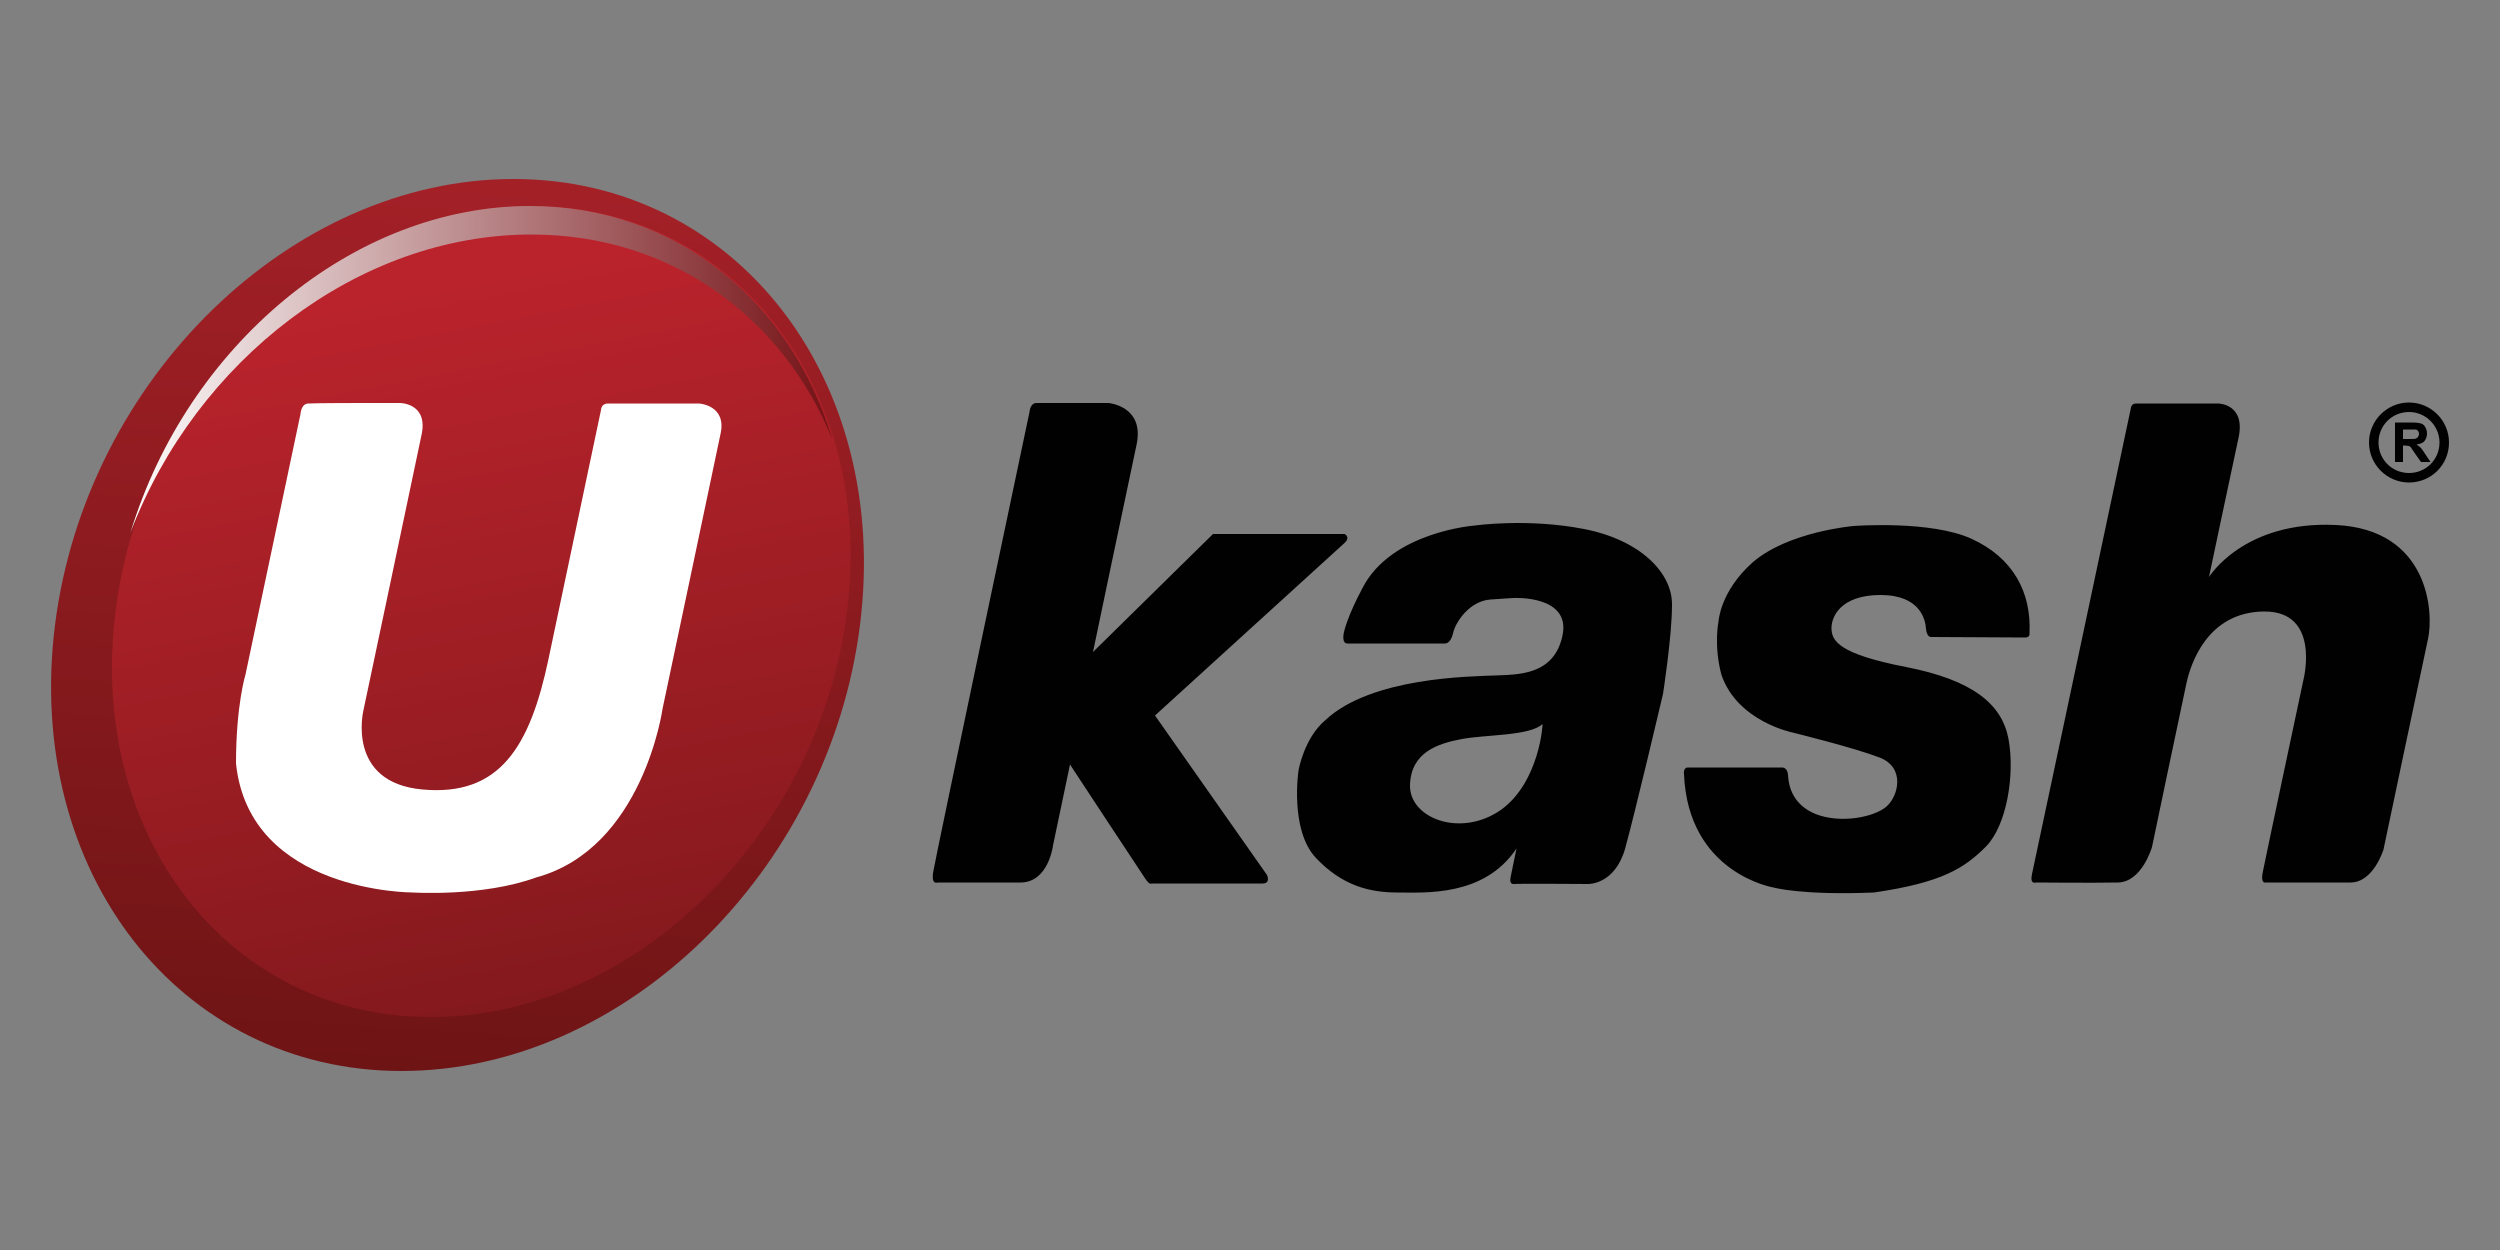
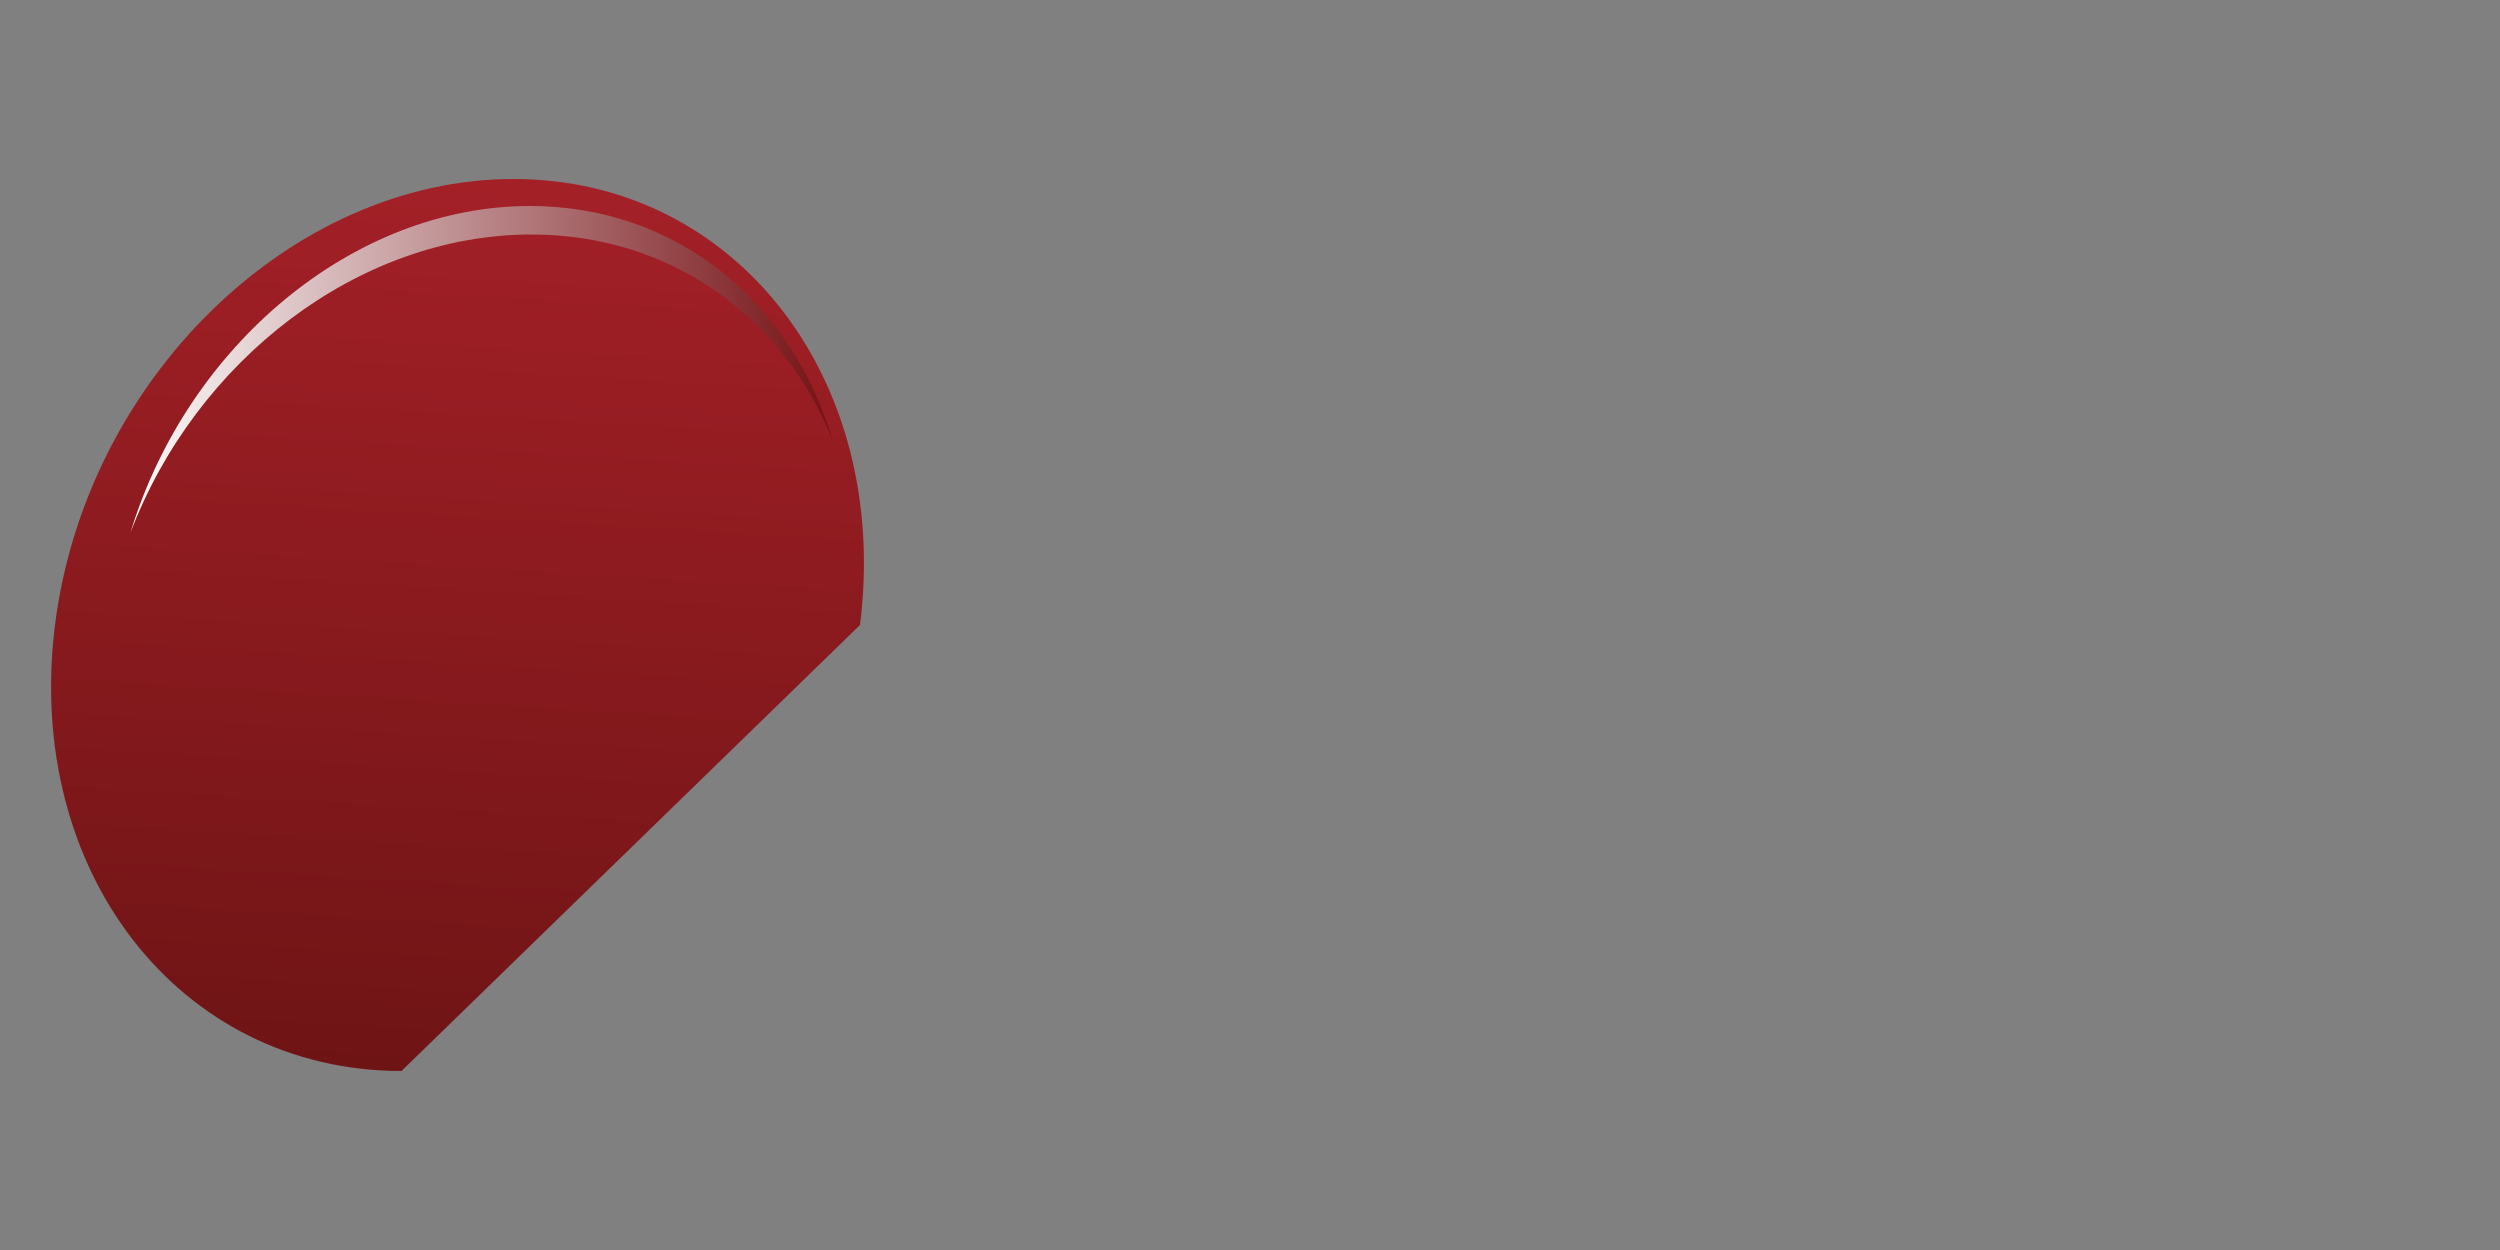
<svg xmlns="http://www.w3.org/2000/svg" version="1.1" id="Layer_1" x="0px" y="0px" viewBox="0 0 500 250" style="enable-background:new 0 0 500 250;" xml:space="preserve">
  <rect x="0" y="0" width="500" height="250" fill="#808080" stroke="none" />
  <style type="text/css">
	.st0{fill:none;}
	.st1{fill:url(#XMLID_2_);}
	.st2{fill:url(#XMLID_3_);}
	.st3{fill:url(#XMLID_4_);}
	.st4{fill:#FFFFFF;}
	.st5{fill:#010101;}
</style>
-   <rect x="0" y="0" class="st0" width="500" height="250" />
  <g id="ukash">
    <linearGradient id="XMLID_2_" gradientUnits="userSpaceOnUse" x1="96.837" y1="-456.735" x2="86.082" y2="-280.666" gradientTransform="matrix(1 0 0 1 0 494)">
      <stop offset="0" style="stop-color:#A32027" />
      <stop offset="1" style="stop-color:#6F1415" />
    </linearGradient>
-     <path id="XMLID_185_" class="st1" d="M172,125c6.2-49.3-24.9-89.2-69.3-89.2S17.2,75.7,11,125c-6.2,49.3,24.9,89.2,69.3,89.2   C124.8,214.2,165.8,174.3,172,125z" />
+     <path id="XMLID_185_" class="st1" d="M172,125c6.2-49.3-24.9-89.2-69.3-89.2S17.2,75.7,11,125c-6.2,49.3,24.9,89.2,69.3,89.2   z" />
    <linearGradient id="XMLID_3_" gradientUnits="userSpaceOnUse" x1="83.249" y1="-438.561" x2="111.134" y2="-295.155" gradientTransform="matrix(1 0 0 1 0 494)">
      <stop offset="0" style="stop-color:#BB232C" />
      <stop offset="1" style="stop-color:#84191D" />
    </linearGradient>
-     <path id="XMLID_184_" class="st2" d="M169.4,122.3c5.6-44.8-22.6-81.1-63-81.1s-77.7,36.3-83.3,81.1c-5.6,44.8,22.6,81.1,63,81.1   C126.5,203.5,163.8,167.1,169.4,122.3z" />
    <linearGradient id="XMLID_4_" gradientUnits="userSpaceOnUse" x1="165.422" y1="-420.138" x2="24.573" y2="-420.138" gradientTransform="matrix(1 0 0 1 0 494)">
      <stop offset="0" style="stop-color:#761317" />
      <stop offset="1" style="stop-color:#FFFFFF" />
    </linearGradient>
    <path id="XMLID_183_" class="st3" d="M106.3,46.9c28,0,50.4,16.6,60.2,41.1c-8.2-27.6-31.1-46.8-60.5-46.8   c-35.5,0-68.6,28.1-79.9,65.3C39.2,72.1,71.6,46.9,106.3,46.9z" />
-     <path id="XMLID_182_" class="st4" d="M72.9,80.6h7.1c0,0,5.7,0,4.3,6.4c-1.3,6.3-11.6,55-11.6,55s-3.6,14.5,11.8,15.9   c15.5,1.4,21.5-8.6,25.2-26.1c3.7-17.5,10.5-49.8,10.5-49.8s0-1.3,1.4-1.3c1.3,0,18.2,0,18.2,0s5.6,0.3,4.3,6.1   c-1.2,5.8-11.6,55-11.6,55s-3.9,27.9-25.3,33.7c-10.7,3.9-24.6,3-24.6,3s-32.7,0.1-35.4-25.8c0-11.7,1.9-17.8,1.9-17.8l11-52.1   c0,0,0.1-2.1,1.6-2.1C63.2,80.6,72.9,80.6,72.9,80.6z" />
-     <path id="XMLID_176_" class="st5" d="M205.9,82.4c0,0,0.1-1.8,1.4-1.8c1.3,0,14.4,0,14.4,0s7.3,0.6,5.6,8.4   c-1.7,7.9-8.7,41.4-8.7,41.4l24-23.6h26.3c0,0,1.3,0.6,0,1.8c-1.3,1.2-37.9,34.5-37.9,34.5l22.4,31.9c0,0,0.8,1.7-0.9,1.7   c-1.8,0-22.2,0-22.2,0s-0.3,0.4-1.2-0.9c-0.9-1.3-15.1-22.9-15.1-22.9l-3.4,16.2c0,0-0.9,7.4-6.5,7.4c-5.6,0-16.6,0-16.6,0   s-1.4,0.6-0.8-2.4C187.2,171,205.9,82.4,205.9,82.4z M316.8,105.8c-11.3-2.2-21.8-0.7-21.8-0.7s-16.7,1.2-22.5,12.5   c-3.1,5.8-3.7,8.8-3.7,8.8s-0.6,2.3,0.7,2.3c1.3,0,19.5,0,19.5,0s1.1,0.1,1.6-2c0.4-2.1,3.2-6.5,7.5-6.8c4.3-0.3,4.7-0.3,4.7-0.3   s11.4-0.6,9.7,7.5c-1.7,8.1-9.1,7.8-13.7,8c-4.6,0.2-24.5,0.3-33.7,8.9c-4.3,3.6-5.4,10.1-5.4,10.1s-1.8,11.9,3.5,17.5   c5.3,5.6,10.8,6.9,16.3,6.9c5.5,0,17.3,0.9,23.8-8.8c-1.1,5.3-1.2,5.9-1.2,5.9s-0.3,1.3,0.7,1.2s14.8,0,14.8,0s5.3,0.2,7.4-7   c2-7.2,7.6-31,7.6-31s1.8-11.6,1.8-17.8C334.5,114.6,328.1,108,316.8,105.8z M300.3,161.9c-8.2,5.8-18.5,1.7-18.3-4.9   c0.2-6.6,5.6-8.3,10.4-9.2c4.8-0.9,13.6-0.6,16.1-3C308.6,144.7,307.9,156.3,300.3,161.9z M337.5,153.5h19c0,0,1,0,1.1,1.5   c0.1,1.4,0.4,5.7,5.5,7.8c5.1,2,11.8,0.6,14.2-1.5c2.4-2.1,3.8-7.8-1.4-9.8c-5.2-2-17.4-5-17.4-5s-11-2.2-14.2-11.5   c-1.6-5.9-0.6-10.7-0.6-10.7s0.3-6,6.8-11.8c7.1-6.2,20.2-7.3,20.2-7.3s15.5-1.2,23.7,2.6c8.2,3.8,11.9,10.6,11.5,18.9   c0.1,0.8-0.8,0.8-0.8,0.8l-18.8-0.1c0,0-0.9,0.2-1.1-1.6c-0.1-1.8-1.1-6.8-9.1-6.8c-8,0-9.9,4.4-9.8,6.8c0.1,2.4,1.5,5,14.9,7.6   c13.3,2.6,19.2,7.4,20.5,14.4c1.3,7-0.3,17.2-4.5,21.5c-4.3,4.3-8.7,7.2-22.4,9.2c-14.5,0.6-20.1-1-20.1-1s-17.1-2.8-17.9-22.7   C336.7,154.3,336.9,153.5,337.5,153.5z M426.2,81.5c0,0,0.1-0.8,1-0.8c0.9,0,16.4,0,16.4,0s5.6,0,4.1,6.9   c-1.5,6.9-5.9,27.8-5.9,27.8s6.9-11.3,25.4-10.4s19.6,17.3,18.4,22.8c-1.2,5.5-8.9,42.1-8.9,42.1s-2,6.6-6.6,6.6c-4.6,0-17,0-17,0   s-1.1,0.3-0.5-2.3c0.5-2.6,8.1-38.3,8.1-38.3s3.5-13.7-7.9-13.6s-14.7,10.6-15.5,14.3c-0.8,3.6-6.9,32.8-6.9,32.8s-2,7-6.8,7.1   c-4.8,0.1-16.4,0-16.4,0s-1.3,0.5-0.8-1.7C406.9,172.6,426.2,81.5,426.2,81.5z M479,92.4v-7.9h3.4c0.8,0,1.5,0.1,1.8,0.2   c0.4,0.1,0.7,0.4,0.9,0.8c0.2,0.4,0.3,0.8,0.3,1.2c0,0.6-0.2,1.1-0.5,1.5c-0.3,0.4-0.9,0.6-1.6,0.7c0.3,0.2,0.6,0.4,0.9,0.7   c0.2,0.2,0.5,0.7,0.9,1.3l1,1.5h-1.9l-1.2-1.7c-0.4-0.6-0.7-1-0.8-1.2c-0.2-0.2-0.3-0.3-0.5-0.3s-0.4-0.1-0.8-0.1h-0.3v3.3   L479,92.4L479,92.4z M480.6,87.8h1.2c0.8,0,1.2,0,1.4-0.1c0.2-0.1,0.3-0.2,0.4-0.3c0.1-0.2,0.2-0.4,0.2-0.6c0-0.3-0.1-0.5-0.2-0.6   c-0.1-0.2-0.3-0.3-0.6-0.3c-0.1,0-0.5,0-1.2,0h-1.2L480.6,87.8L480.6,87.8z M481.8,96.5c-4.4,0-8-3.6-8-8c0-4.4,3.6-8,8-8   c4.4,0,8,3.6,8,8C489.8,93,486.2,96.5,481.8,96.5z M481.8,82.4c-3.4,0-6.1,2.7-6.1,6.1c0,3.4,2.7,6.1,6.1,6.1   c3.4,0,6.1-2.7,6.1-6.1C487.9,85.2,485.2,82.4,481.8,82.4z" />
  </g>
</svg>